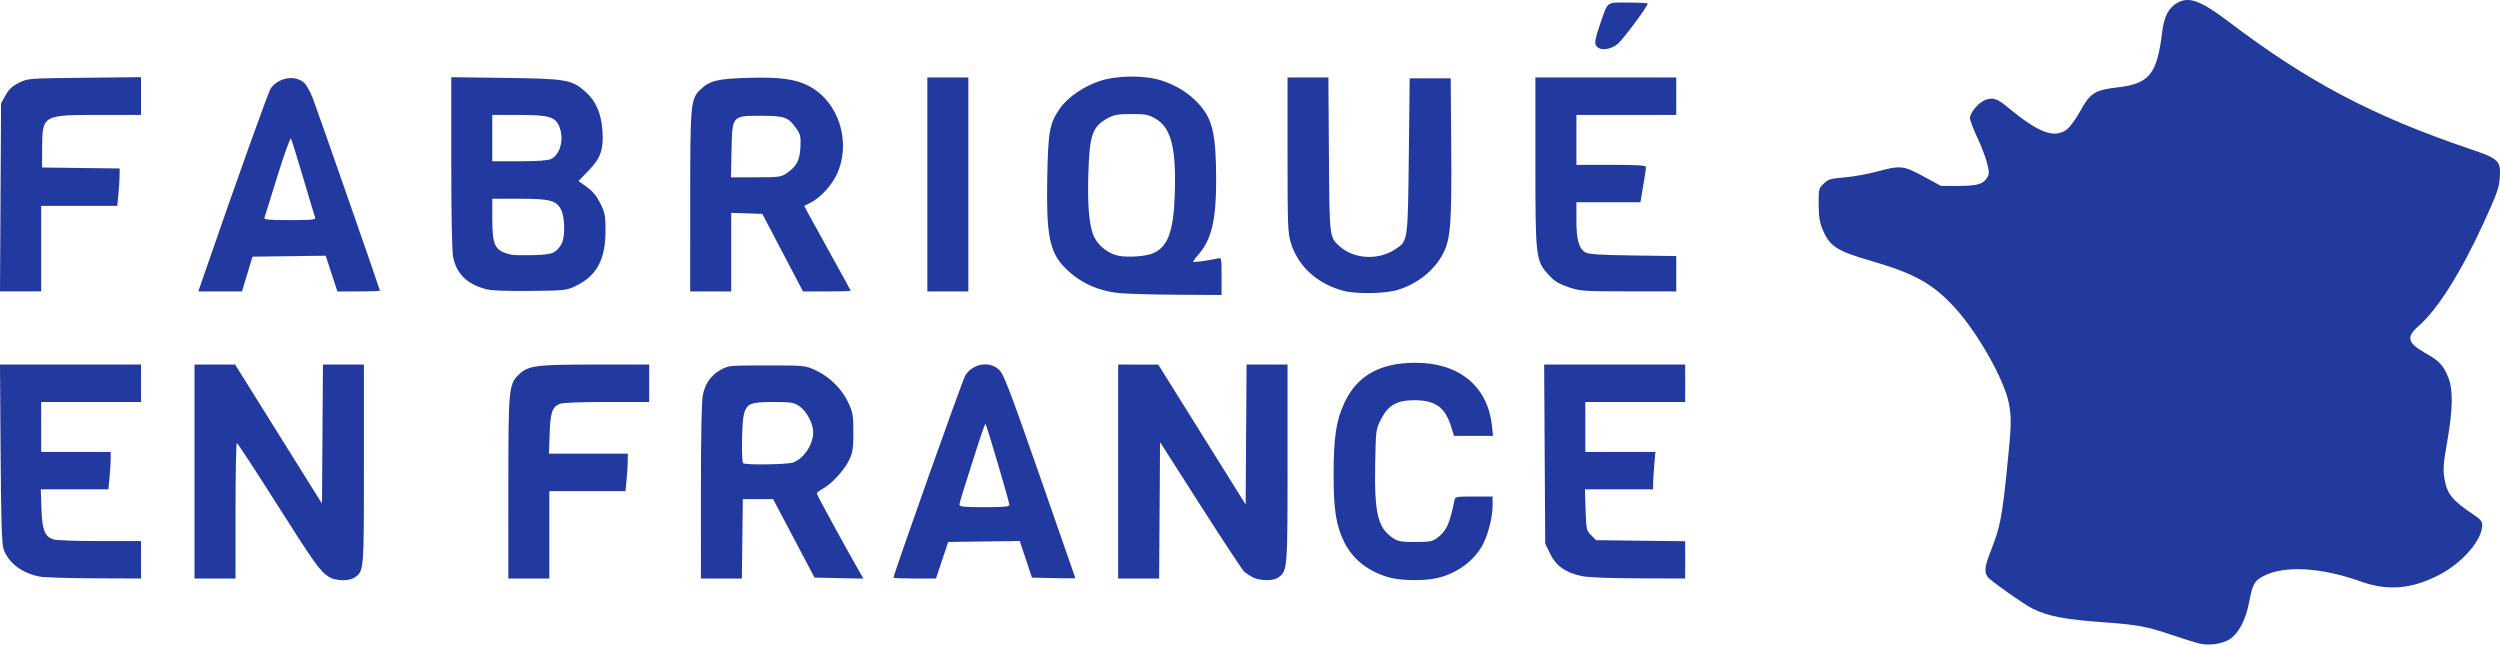
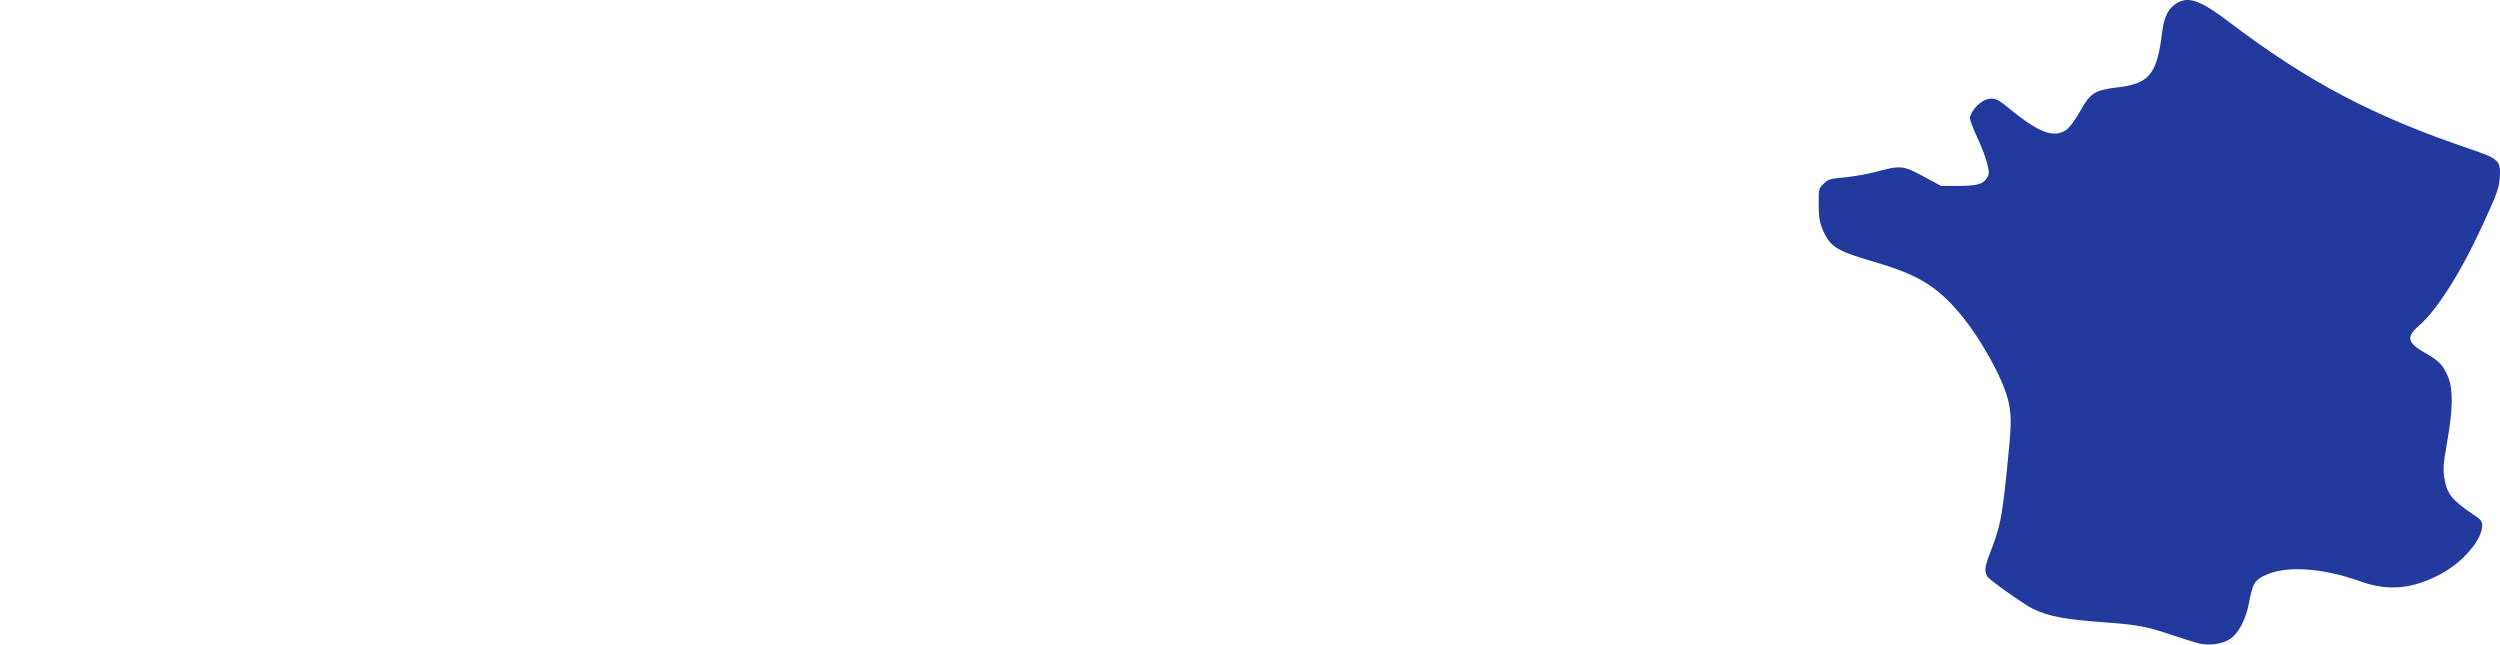
<svg xmlns="http://www.w3.org/2000/svg" xmlns:ns1="http://sodipodi.sourceforge.net/DTD/sodipodi-0.dtd" xmlns:ns2="http://www.inkscape.org/namespaces/inkscape" width="370.961mm" height="95.639mm" viewBox="0 0 370.961 95.639" version="1.1" id="svg1" xml:space="preserve" ns1:docname="fabrique-en-france.svg" ns2:version="1.3.2 (091e20e, 2023-11-25, custom)">
  <ns1:namedview id="namedview1" pagecolor="#ffffff" bordercolor="#666666" borderopacity="1.0" ns2:showpageshadow="2" ns2:pageopacity="0.0" ns2:pagecheckerboard="0" ns2:deskcolor="#d1d1d1" ns2:document-units="mm" ns2:zoom="0.67900136" ns2:cx="701.02952" ns2:cy="180.41201" ns2:window-width="1920" ns2:window-height="1001" ns2:window-x="-9" ns2:window-y="-9" ns2:window-maximized="1" ns2:current-layer="layer1" />
  <defs id="defs1" />
  <g id="layer1" transform="translate(233.076,148.705)">
-     <path style="fill:#22399f;fill-opacity:1" d="m -184.237,-63.083 c -1.32,-0.805 -2.157,-1.975 -7.937,-11.097 -3.056,-4.822 -5.646,-8.773 -5.755,-8.779 -0.109,-0.006 -0.198,4.513 -0.198,10.043 v 10.054 h -3.043 -3.043 v -15.875 -15.875 h 3.012 3.012 l 6.447,10.321 6.447,10.321 0.069,-10.321 0.069,-10.321 h 3.04 3.04 v 14.83 c 0,15.978 0.015,15.794 -1.38,16.772 -0.804,0.563 -2.8,0.524 -3.779,-0.073 z m 137.054,0.045 c -0.437,-0.231 -1.004,-0.603 -1.26,-0.827 -0.257,-0.224 -3.174,-4.645 -6.482,-9.823 l -6.016,-9.415 -0.069,10.12 -0.069,10.12 h -3.04 -3.04 v -15.875 -15.875 l 2.977,0.005 2.977,0.005 6.482,10.38 6.482,10.38 0.069,-10.385 0.069,-10.385 h 3.04 3.04 v 14.711 c 0,15.895 -0.003,15.926 -1.416,16.916 -0.723,0.507 -2.738,0.478 -3.743,-0.053 z m 20.311,0.033 c -3.051,-0.822 -5.399,-2.629 -6.682,-5.143 -1.247,-2.444 -1.633,-4.816 -1.637,-10.059 -0.004,-5.561 0.376,-8.11 1.6,-10.726 1.892,-4.042 5.273,-5.943 10.575,-5.943 6.416,0 10.652,3.456 11.304,9.224 l 0.184,1.624 h -2.896 -2.896 l -0.457,-1.448 c -0.884,-2.804 -2.347,-3.843 -5.411,-3.843 -2.604,0 -3.891,0.724 -4.945,2.78 -0.789,1.538 -0.794,1.581 -0.888,6.69 -0.133,7.208 0.385,9.433 2.536,10.908 0.851,0.583 1.233,0.657 3.405,0.657 2.068,0 2.563,-0.086 3.195,-0.553 1.437,-1.064 1.887,-2.024 2.62,-5.598 0.117,-0.572 0.232,-0.595 2.895,-0.595 h 2.773 v 1.351 c 0,1.6 -0.622,4.155 -1.368,5.616 -1.315,2.578 -3.969,4.526 -7.046,5.173 -1.889,0.397 -5.168,0.343 -6.862,-0.113 z m -200.288,-0.136 c -2.709,-0.535 -4.71,-2.07 -5.403,-4.146 -0.245,-0.735 -0.357,-4.482 -0.423,-14.162 l -0.089,-13.163 h 10.463 10.463 v 2.778 2.778 h -7.408 -7.408 v 3.704 3.704 h 5.159 5.159 l -0.002,0.992 c -10e-4,0.546 -0.078,1.796 -0.171,2.778 l -0.169,1.786 h -5.018 -5.018 l 0.098,2.86 c 0.107,3.125 0.468,4.088 1.712,4.56 0.366,0.139 3.455,0.253 6.865,0.253 h 6.2 v 2.778 2.778 l -6.945,-0.029 c -3.82,-0.016 -7.449,-0.128 -8.065,-0.25 z m 69.514,-13.167 c 0,-14.758 0.058,-15.383 1.545,-16.809 1.407,-1.348 2.523,-1.496 11.329,-1.496 h 8.028 v 2.778 2.778 h -6.338 c -3.942,0 -6.573,0.107 -6.96,0.283 -1.114,0.508 -1.362,1.251 -1.473,4.413 l -0.104,2.977 h 5.849 5.849 l -0.002,0.992 c -0.001,0.546 -0.078,1.796 -0.171,2.778 l -0.169,1.786 h -5.65 -5.65 v 6.482 6.482 h -3.043 -3.043 z m 28.575,0.494 c 0,-8.238 0.104,-13.434 0.284,-14.278 0.377,-1.759 1.2,-2.922 2.636,-3.727 1.157,-0.648 1.292,-0.661 6.869,-0.661 5.676,0 5.692,0.002 7.276,0.741 2.067,0.964 3.874,2.763 4.809,4.786 0.67,1.449 0.747,1.905 0.747,4.395 0,2.296 -0.1,2.995 -0.577,4.026 -0.689,1.492 -2.623,3.628 -3.916,4.324 -0.512,0.276 -0.932,0.603 -0.932,0.727 0,0.188 3.995,7.524 6.265,11.502 l 0.646,1.132 -3.624,-0.074 -3.624,-0.074 -3.072,-5.821 -3.072,-5.821 h -2.249 -2.249 l -0.071,5.887 -0.071,5.887 h -3.038 -3.038 z m 13.675,-4.264 c 1.623,-0.615 2.977,-2.649 2.988,-4.49 0.008,-1.286 -1.002,-3.171 -2.084,-3.89 -0.8,-0.531 -1.228,-0.597 -3.873,-0.597 -3.43,0 -3.958,0.24 -4.363,1.984 -0.282,1.215 -0.346,6.835 -0.082,7.1 0.29,0.29 6.607,0.199 7.413,-0.106 z m 14.9,17.093 c 0,-0.482 10.226,-29.299 10.639,-29.981 1.071,-1.769 3.527,-2.222 4.985,-0.918 0.715,0.639 1.466,2.589 6.088,15.809 2.9,8.294 5.273,15.114 5.274,15.154 8.8e-4,0.041 -1.447,0.041 -3.218,0 l -3.22,-0.074 -0.905,-2.717 -0.905,-2.717 -5.312,0.072 -5.312,0.072 -0.904,2.712 -0.904,2.712 h -3.153 c -1.734,0 -3.153,-0.055 -3.153,-0.122 z m 17.198,-10.809 c 0,-0.413 -3.373,-11.845 -3.546,-12.018 -0.066,-0.066 -0.73,1.827 -1.477,4.205 -0.747,2.378 -1.589,5.032 -1.871,5.897 -0.283,0.865 -0.514,1.728 -0.514,1.918 0,0.268 0.833,0.345 3.704,0.345 2.885,0 3.704,-0.077 3.704,-0.348 z m 84.924,10.572 c -2.384,-0.514 -3.8,-1.508 -4.669,-3.278 l -0.747,-1.522 -0.078,-13.295 -0.078,-13.295 h 10.463 10.463 v 2.778 2.778 h -7.408 -7.408 v 3.704 3.704 h 5.198 5.198 l -0.171,2.024 c -0.094,1.113 -0.171,2.364 -0.171,2.778 v 0.754 h -5.056 -5.056 l 0.097,3.038 c 0.092,2.906 0.128,3.07 0.828,3.77 l 0.731,0.732 6.609,0.079 6.609,0.079 v 2.765 2.765 l -6.945,-0.022 c -4.291,-0.014 -7.504,-0.143 -8.408,-0.337 z M -66.895,-105.202 c -3.34,-0.333 -6.09,-1.623 -8.255,-3.871 -2.214,-2.299 -2.696,-4.859 -2.526,-13.43 0.134,-6.786 0.337,-7.878 1.88,-10.116 1.143,-1.659 3.666,-3.37 6.068,-4.116 2.655,-0.824 6.732,-0.809 9.184,0.033 2.173,0.747 3.888,1.837 5.295,3.362 2.119,2.299 2.624,4.5 2.63,11.475 0.005,5.814 -0.698,8.735 -2.63,10.936 -0.477,0.543 -0.822,1.031 -0.766,1.084 0.103,0.099 2.526,-0.243 3.607,-0.508 0.589,-0.144 0.595,-0.116 0.595,2.637 v 2.783 l -6.548,-0.037 c -3.602,-0.02 -7.441,-0.126 -8.533,-0.235 z m 4.721,-5.846 c 2.315,-0.874 3.209,-3.12 3.408,-8.566 0.257,-7.011 -0.497,-10.095 -2.797,-11.447 -1.095,-0.644 -1.494,-0.724 -3.613,-0.724 -1.929,0 -2.582,0.108 -3.44,0.567 -2.379,1.275 -2.804,2.479 -2.971,8.429 -0.137,4.89 0.142,7.788 0.899,9.31 0.647,1.302 2.104,2.42 3.543,2.718 1.306,0.271 3.888,0.122 4.97,-0.287 z m 28.352,5.475 c -3.861,-1.074 -6.633,-3.623 -7.713,-7.093 -0.444,-1.427 -0.489,-2.629 -0.489,-13.057 v -11.486 h 3.03 3.03 l 0.079,11.443 c 0.086,12.4 0.065,12.221 1.575,13.595 2.107,1.917 5.716,2.128 8.22,0.482 1.95,-1.282 1.91,-1.01 2.058,-13.879 l 0.132,-11.509 h 3.043 3.043 l 0.076,10.186 c 0.084,11.181 -0.092,13.579 -1.15,15.699 -1.257,2.519 -3.776,4.568 -6.756,5.496 -1.89,0.588 -6.269,0.654 -8.178,0.123 z m -199.176,-13.843 0.077,-13.957 0.661,-1.191 c 0.488,-0.879 1.007,-1.364 1.984,-1.852 1.315,-0.657 1.376,-0.662 9.723,-0.75 l 8.401,-0.089 v 2.801 2.801 h -6.094 c -8.516,0 -8.554,0.022 -8.577,4.895 l -0.014,2.91 5.755,0.071 5.755,0.071 -0.002,0.987 c -0.001,0.543 -0.078,1.791 -0.171,2.773 l -0.169,1.786 h -5.65 -5.65 v 6.35 6.35 h -3.054 -3.054 z m 29.962,12.171 c 5.306,-15.356 9.779,-27.851 10.157,-28.377 1.158,-1.607 3.654,-1.999 4.954,-0.777 0.345,0.324 0.924,1.375 1.286,2.337 0.8,2.122 9.941,28.311 9.941,28.482 0,0.067 -1.421,0.121 -3.158,0.121 h -3.158 l -0.869,-2.651 -0.869,-2.651 -5.428,0.071 -5.428,0.071 -0.782,2.58 -0.782,2.58 h -3.241 -3.241 z m 16.72,-9.189 c -0.083,-0.215 -0.881,-2.864 -1.774,-5.887 -0.893,-3.023 -1.707,-5.646 -1.808,-5.829 -0.101,-0.183 -1.004,2.317 -2.006,5.556 -1.002,3.239 -1.873,6.038 -1.935,6.22 -0.087,0.255 0.783,0.331 3.781,0.331 3.328,0 3.871,-0.057 3.743,-0.391 z m 25.229,10.607 c -2.739,-0.782 -4.22,-2.245 -4.743,-4.685 -0.179,-0.837 -0.284,-5.988 -0.284,-14.03 v -12.707 l 8.004,0.104 c 9.078,0.118 9.865,0.253 11.897,2.042 1.534,1.35 2.365,3.242 2.532,5.765 0.186,2.813 -0.261,4.104 -2.066,5.959 l -1.49,1.532 1.247,0.896 c 0.878,0.631 1.471,1.353 2.005,2.44 0.673,1.37 0.758,1.826 0.758,4.057 0,4.218 -1.282,6.635 -4.306,8.12 -1.497,0.735 -1.577,0.744 -6.939,0.796 -3.767,0.036 -5.788,-0.052 -6.615,-0.288 z m 10.358,-5.541 c 0.385,-0.257 0.86,-0.848 1.056,-1.314 0.482,-1.151 0.397,-3.854 -0.155,-4.921 -0.704,-1.362 -1.676,-1.614 -6.223,-1.614 h -3.977 v 2.919 c 0,4.086 0.362,4.788 2.778,5.384 0.291,0.072 1.72,0.104 3.175,0.072 2.013,-0.045 2.813,-0.17 3.347,-0.525 z m -0.569,-13.744 c 1.388,-0.693 1.963,-3.013 1.2,-4.839 -0.599,-1.434 -1.557,-1.702 -6.086,-1.702 h -3.845 v 3.44 3.44 l 4.035,-0.004 c 2.69,-0.003 4.255,-0.114 4.696,-0.334 z m 20.637,6.339 c 0,-14.567 0.063,-15.256 1.515,-16.647 1.37,-1.312 2.504,-1.594 6.98,-1.731 4.686,-0.143 7.049,0.159 9.013,1.155 4.48,2.27 6.448,8.272 4.287,13.074 -0.753,1.672 -2.428,3.516 -3.873,4.262 l -0.995,0.514 0.441,0.853 c 0.242,0.469 1.792,3.279 3.443,6.245 1.651,2.966 3.002,5.436 3.002,5.49 0,0.054 -1.591,0.098 -3.535,0.098 h -3.535 l -3.021,-5.755 -3.021,-5.755 -2.308,-0.076 -2.308,-0.076 v 5.831 5.831 h -3.043 -3.043 z m 14.29,-4.215 c 1.494,-1.017 1.955,-1.876 2.063,-3.845 0.083,-1.524 0.009,-1.906 -0.521,-2.679 -1.242,-1.812 -1.757,-2.009 -5.26,-2.009 -4.398,0 -4.326,-0.084 -4.439,5.166 l -0.085,3.962 h 3.684 c 3.385,0 3.755,-0.048 4.559,-0.595 z m 20.899,1.654 v -15.875 h 3.043 3.043 v 15.875 15.875 h -3.043 -3.043 z m 95.118,15.231 c -1.454,-0.495 -2.085,-0.887 -2.936,-1.827 -1.913,-2.111 -1.958,-2.497 -1.958,-16.795 v -12.484 h 10.451 10.451 v 2.778 2.778 H 8.247 0.839 v 3.704 3.704 H 5.998 c 4.09,0 5.159,0.072 5.159,0.348 0,0.192 -0.121,1.055 -0.269,1.918 -0.148,0.863 -0.332,1.957 -0.409,2.43 l -0.14,0.86 H 5.589 0.839 v 2.654 c 0,2.934 0.369,4.23 1.367,4.799 0.454,0.259 2.314,0.375 7.034,0.439 l 6.416,0.087 v 2.625 2.625 l -7.078,-0.007 c -6.752,-0.007 -7.163,-0.036 -8.93,-0.637 z m 4.099,-35.872 c -0.224,-0.419 -0.108,-1.051 0.551,-2.977 1.255,-3.673 0.876,-3.37 4.223,-3.37 1.596,0 2.901,0.068 2.901,0.151 0,0.39 -3.55,5.183 -4.376,5.909 -1.152,1.012 -2.832,1.158 -3.298,0.288 z" id="path1" />
    <path style="fill:#22399d;fill-opacity:1;stroke-width:1" d="m 93.33,-53.202 c -0.548,-0.125 -2.405,-0.703 -4.128,-1.285 -3.755,-1.268 -5.098,-1.517 -10.175,-1.886 -5.738,-0.418 -8.093,-0.866 -10.442,-1.989 -1.218,-0.582 -6.395,-4.233 -6.741,-4.753 -0.519,-0.782 -0.416,-1.554 0.534,-3.975 1.317,-3.36 1.62,-4.894 2.331,-11.818 0.677,-6.593 0.713,-7.717 0.314,-9.88 -0.643,-3.491 -4.643,-10.58 -8.074,-14.308 -3.223,-3.503 -5.948,-5.025 -12.297,-6.866 -5.238,-1.519 -6.238,-2.17 -7.307,-4.759 -0.429,-1.038 -0.549,-1.826 -0.559,-3.658 -0.013,-2.286 0.003,-2.351 0.742,-3.072 0.671,-0.654 1.01,-0.757 3.036,-0.923 1.254,-0.103 3.428,-0.491 4.83,-0.864 3.591,-0.954 3.934,-0.918 6.963,0.722 l 2.596,1.406 2.566,-0.007 c 2.794,-0.007 3.676,-0.26 4.252,-1.217 0.335,-0.557 0.337,-0.785 0.017,-2.123 -0.197,-0.824 -0.852,-2.543 -1.455,-3.819 -0.603,-1.276 -1.097,-2.584 -1.097,-2.907 -6.27e-4,-0.848 1.356,-2.403 2.39,-2.738 1.07,-0.347 1.693,-0.129 3.203,1.126 4.567,3.793 6.902,4.676 8.758,3.313 0.471,-0.346 1.343,-1.539 2.036,-2.785 1.478,-2.658 2.138,-3.071 5.547,-3.477 4.718,-0.561 5.83,-1.959 6.599,-8.291 0.27,-2.218 0.96,-3.531 2.234,-4.249 1.751,-0.986 3.492,-0.333 7.778,2.918 11.594,8.793 21.325,13.919 35.572,18.74 4.392,1.486 4.679,1.763 4.493,4.342 -0.107,1.484 -0.416,2.338 -2.446,6.771 -3.313,7.232 -6.832,12.801 -9.597,15.186 -1.856,1.601 -1.651,2.506 0.892,3.948 2.179,1.235 2.74,1.817 3.491,3.62 0.76,1.825 0.718,4.724 -0.141,9.626 -0.579,3.303 -0.633,4.018 -0.412,5.389 0.381,2.355 1.128,3.277 4.459,5.5 0.918,0.613 1.153,0.916 1.153,1.486 0,2.129 -2.845,5.465 -6.18,7.245 -4.132,2.206 -7.767,2.548 -11.79,1.111 -5.995,-2.142 -11.49,-2.438 -14.57,-0.783 -1.276,0.685 -1.55,1.206 -2.065,3.921 -0.488,2.573 -1.602,4.653 -2.914,5.44 -1.136,0.682 -2.987,0.944 -4.395,0.622 z" id="path2" />
  </g>
</svg>